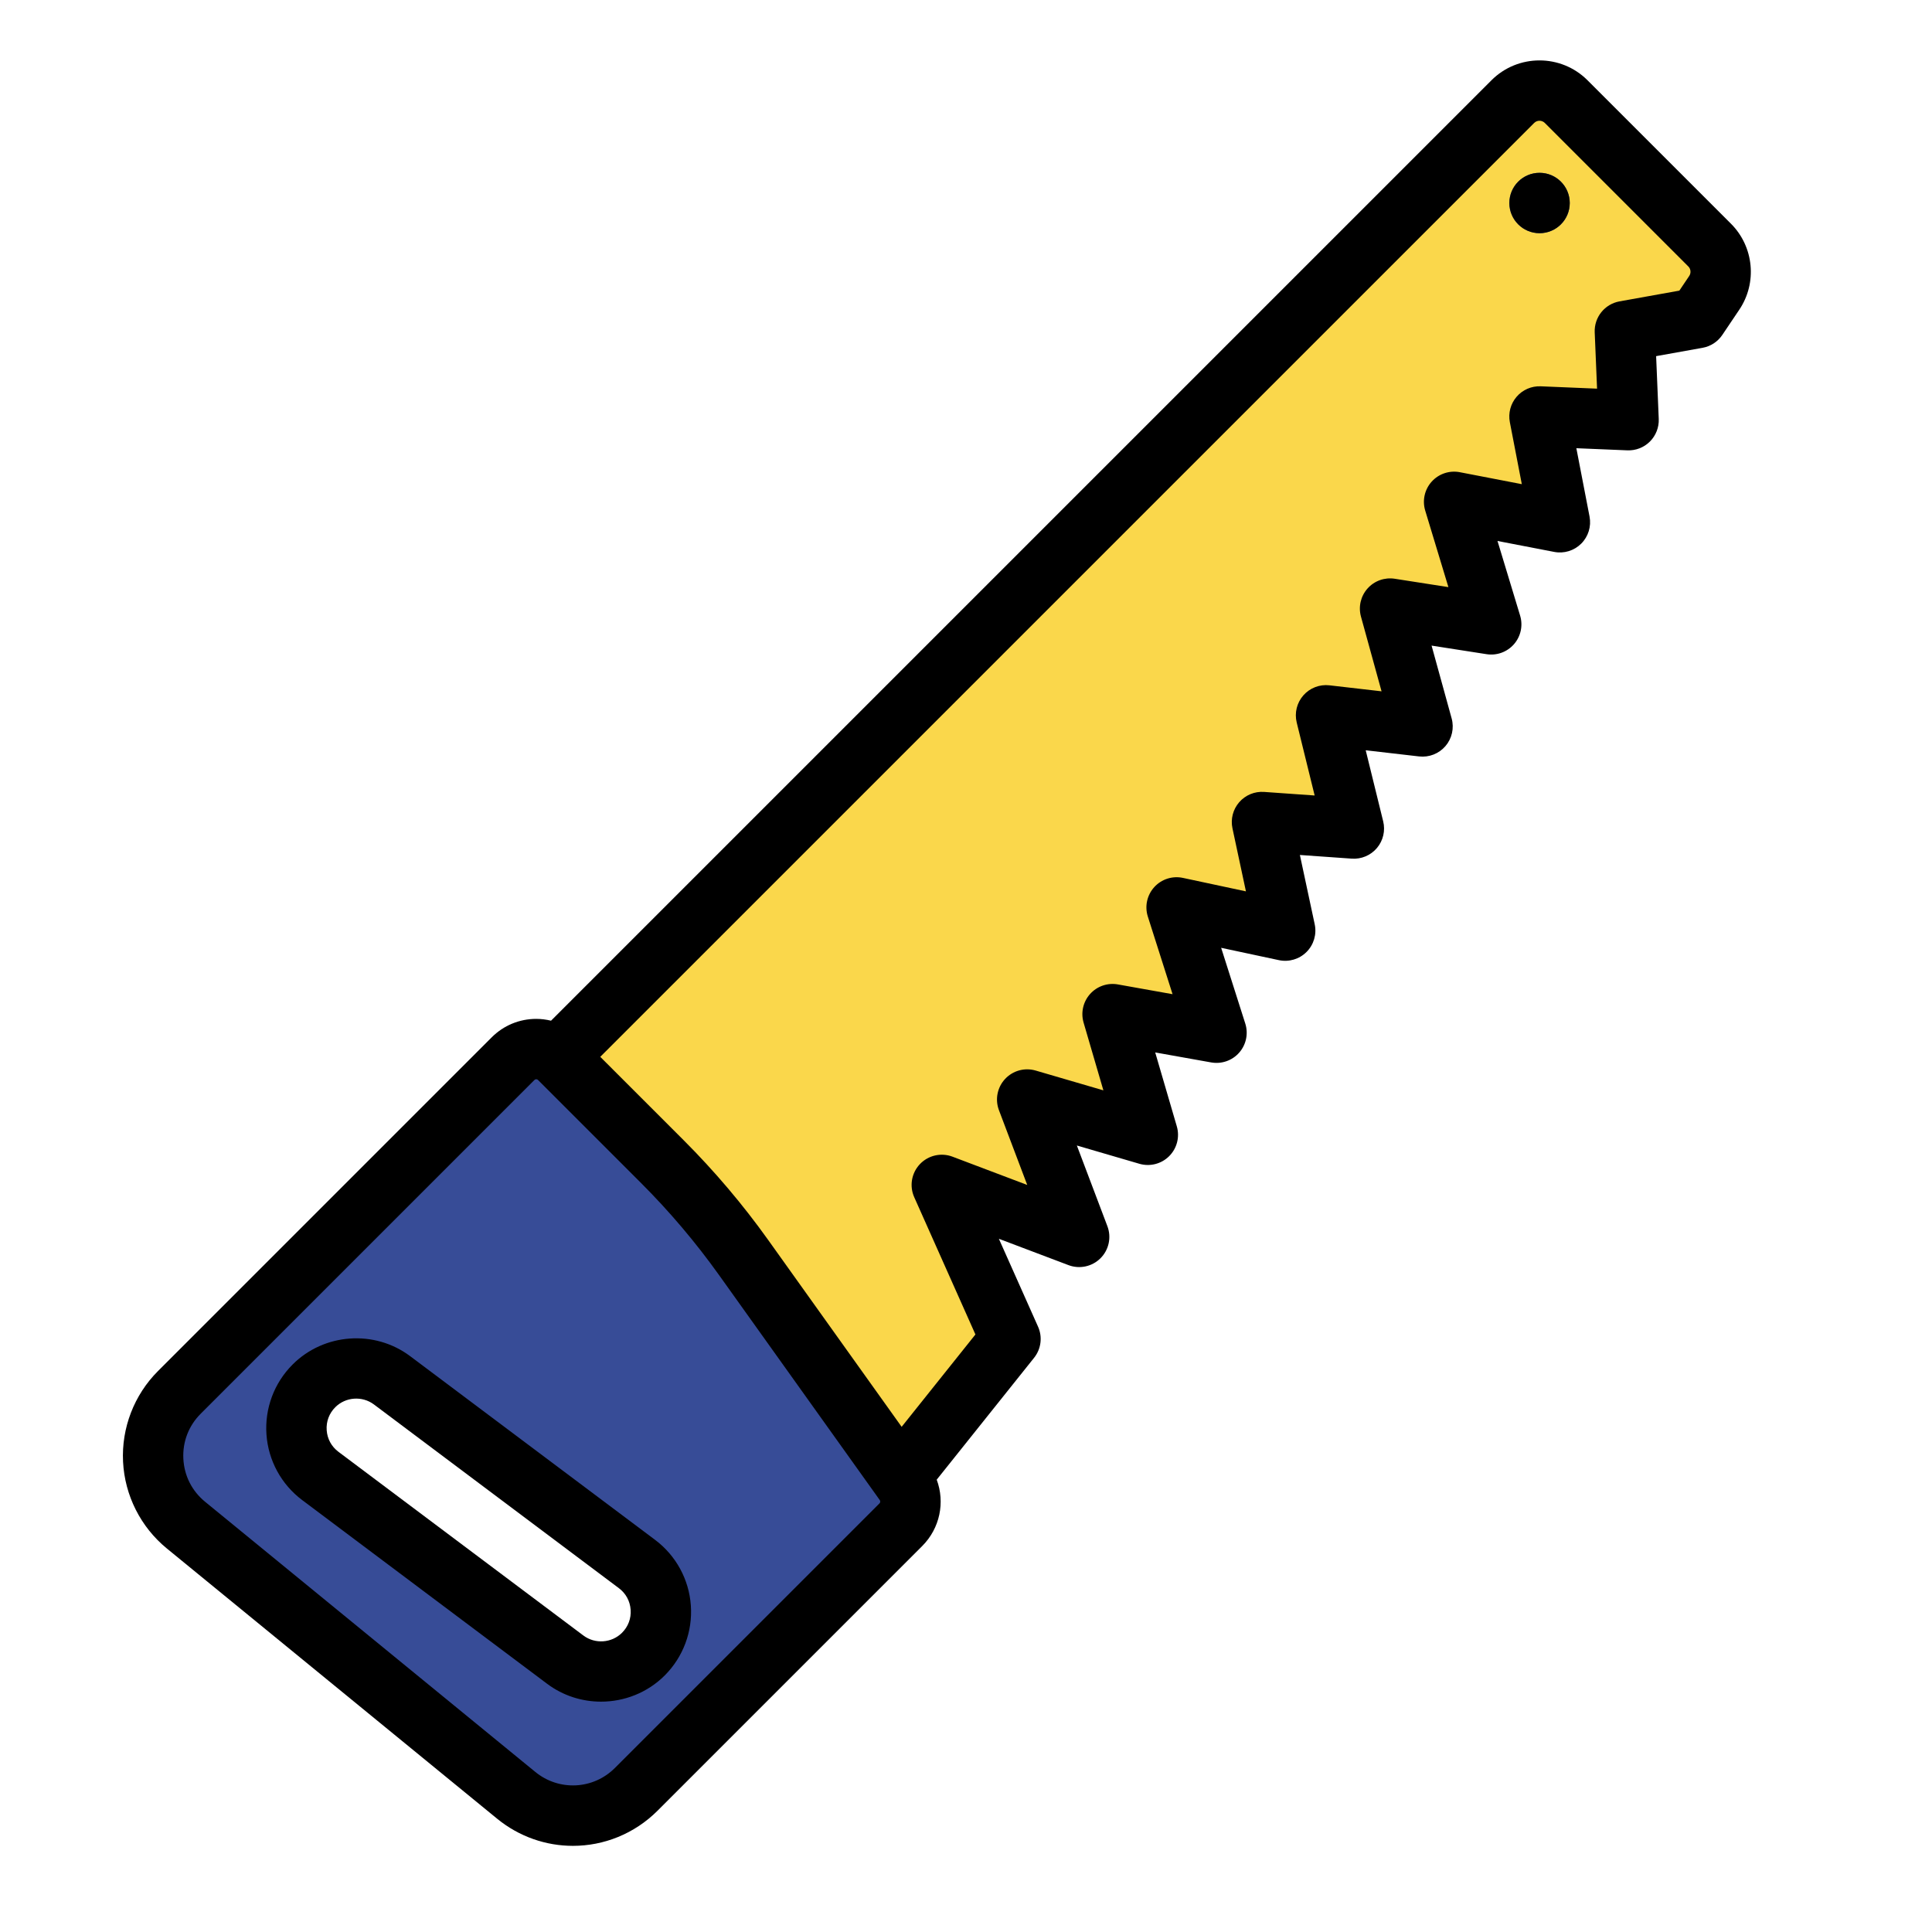
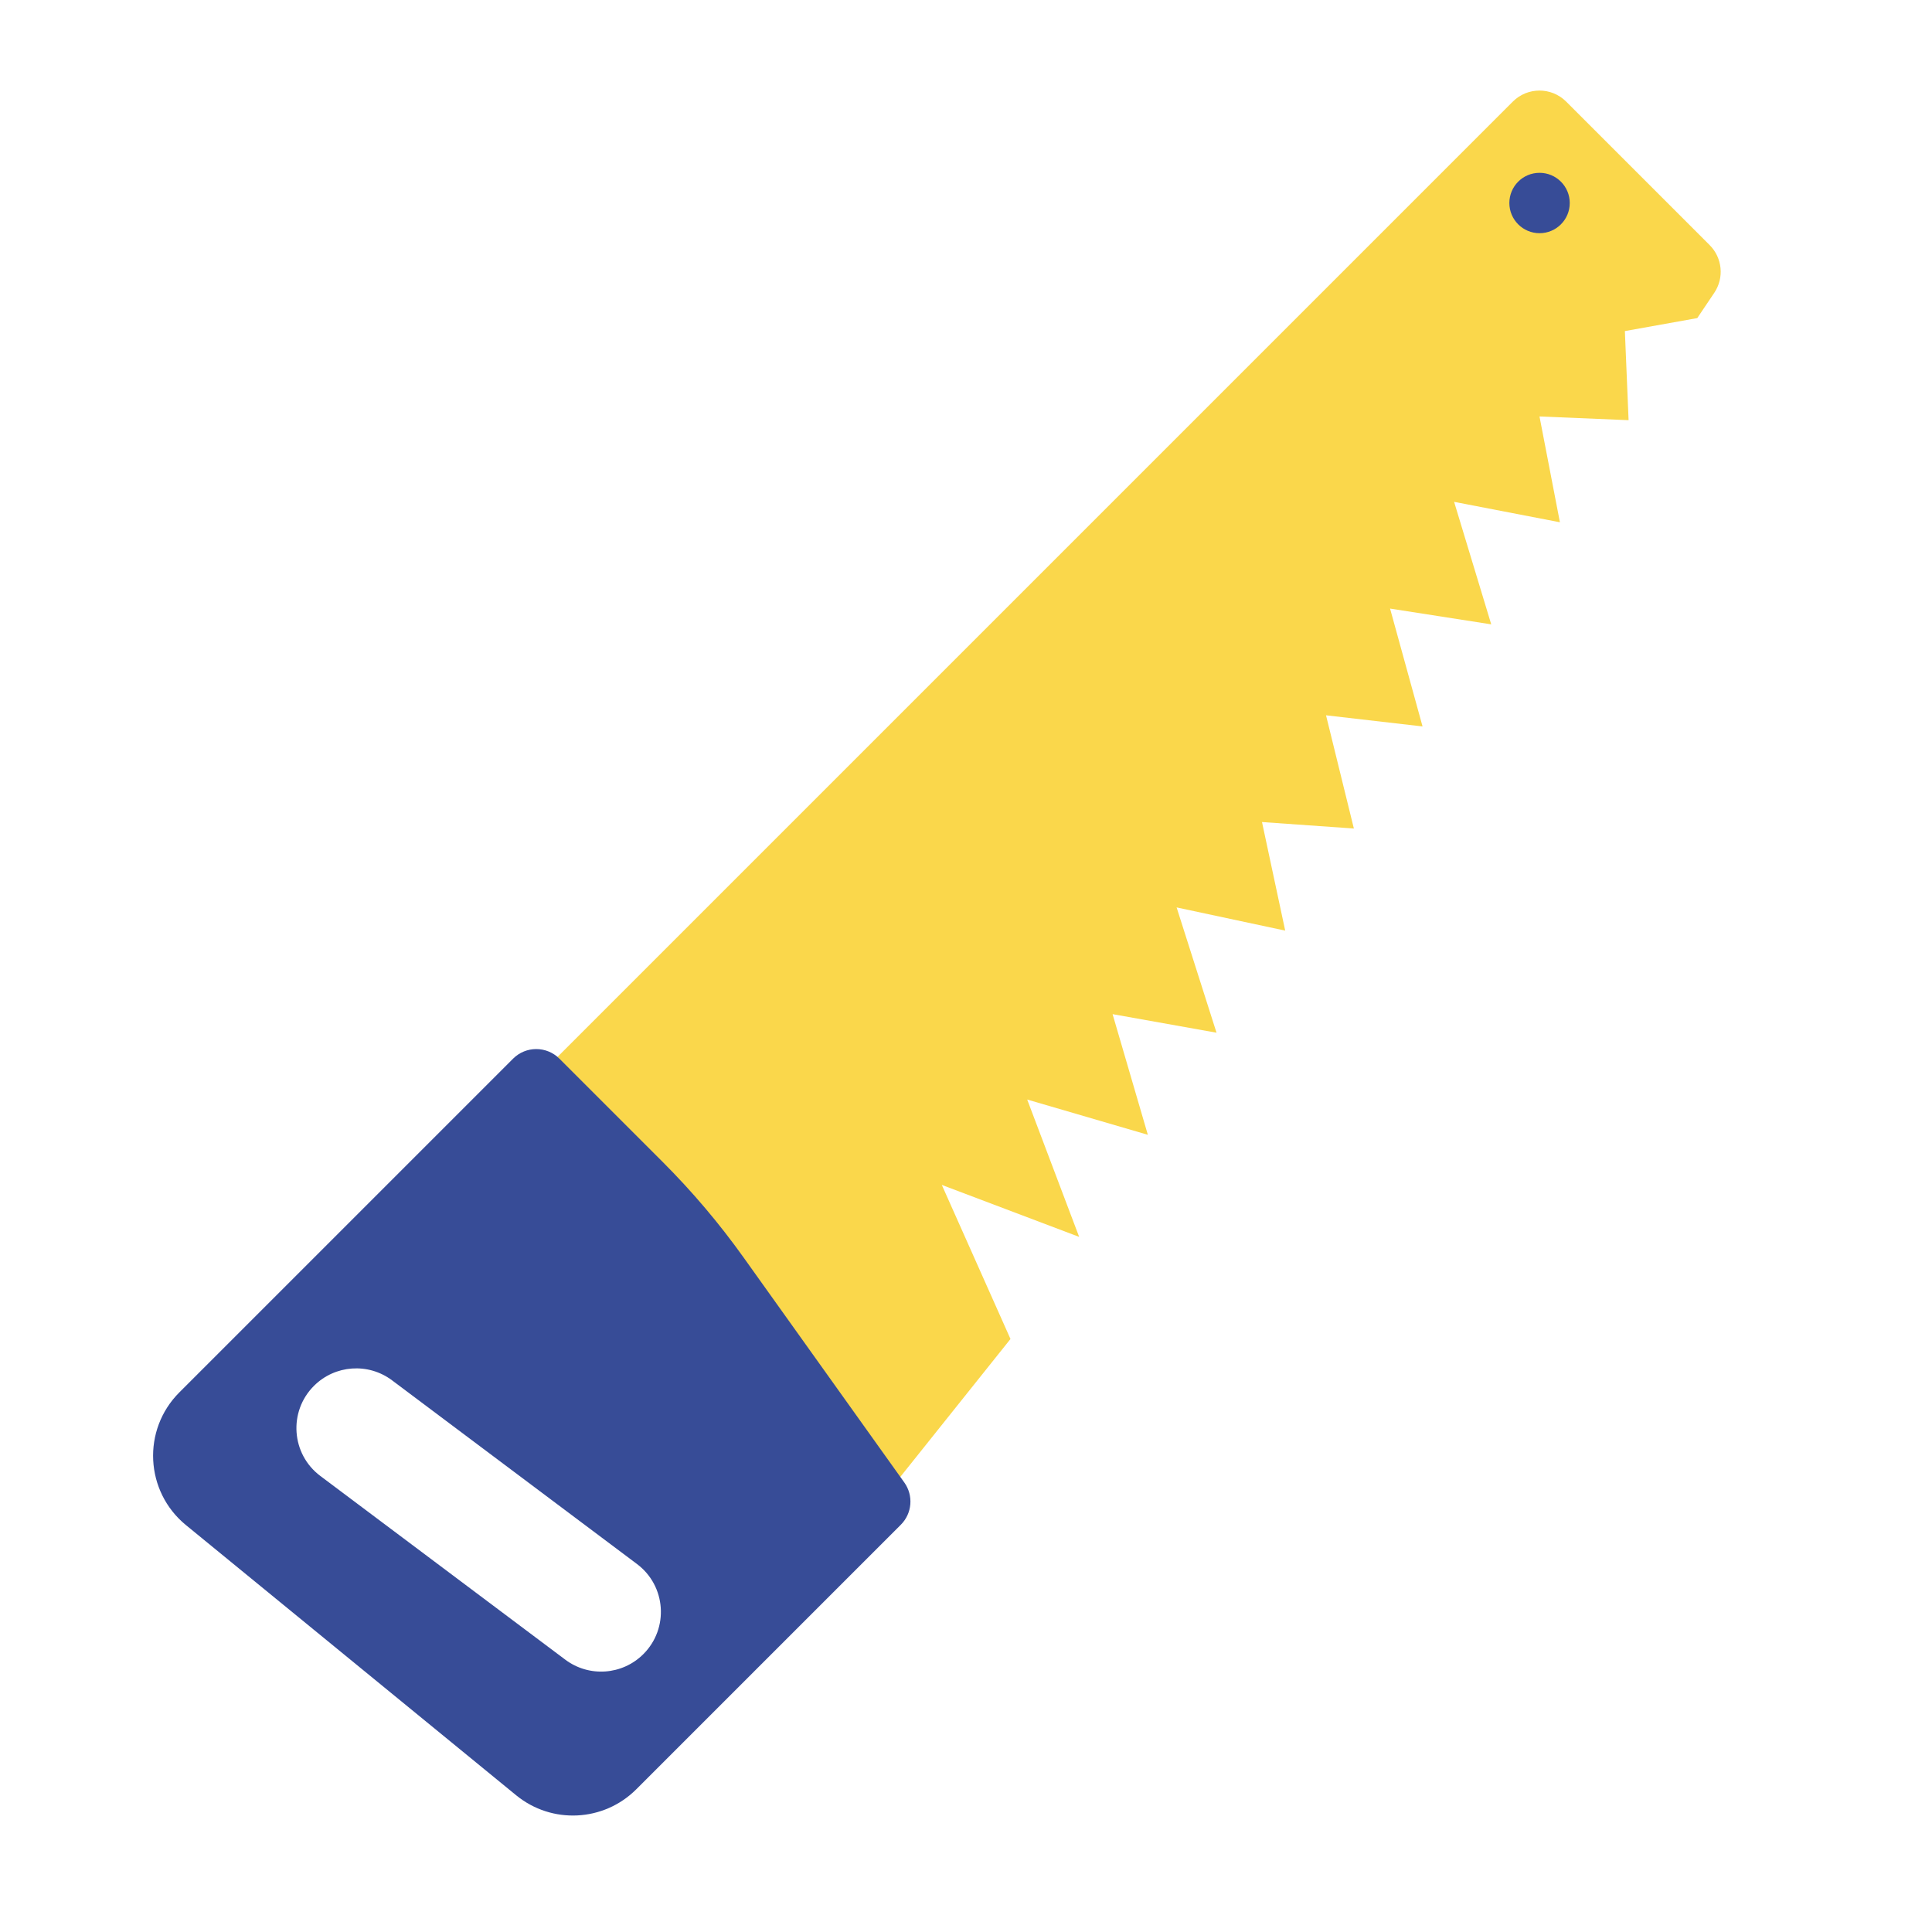
<svg xmlns="http://www.w3.org/2000/svg" enable-background="new 0 0 512 512" viewBox="0 0 512 512">
  <path fill="#FAD74B" d="M232.618,398.867L130.795,297.044L400.91,26.929c3.905-3.905,10.237-3.905,14.142,0l38.019,38.019  c3.382,3.382,3.896,8.685,1.226,12.653l-4.505,6.696l-19.184,3.443l0.984,23.611l-23.611-0.984l5.411,28.038l-28.038-5.411  l9.838,32.465l-26.809-4.181l8.608,31.236l-25.579-2.951l7.379,30.006l-24.349-1.722l6.149,28.776l-28.776-6.149l10.576,33.203  l-27.546-4.919l9.346,31.974l-31.974-9.346l13.773,36.401l-36.401-13.773l18.2,40.828L232.618,398.867z" />
  <path fill="#374C97" d="M239.656 392.88l-42.612-59.657c-6.442-9.019-13.619-17.491-21.457-25.329l-27.337-27.337c-3.392-3.392-8.891-3.392-12.282 0l-88.44 88.44c-9.935 9.935-9.12 26.276 1.754 35.173l87.507 71.597c9.443 7.726 23.204 7.04 31.831-1.588l70.11-70.11C241.732 401.067 242.124 396.335 239.656 392.88zM149.801 439.825l-64.91-48.682c-7.711-5.783-8.512-17.056-1.696-23.871l0 0c5.574-5.574 14.397-6.201 20.703-1.471l64.91 48.682c7.711 5.783 8.512 17.055 1.696 23.871C164.931 443.927 156.107 444.554 149.801 439.825zM408 61.799c-4.418 0-8.005-3.582-8.005-8s3.577-8 7.995-8H408c4.419 0 8 3.582 8 8S412.419 61.799 408 61.799z" />
-   <path d="M458.729,59.291l-38.021-38.02c-7.019-7.018-18.437-7.016-25.455,0L146.03,270.494c-1.271-0.305-2.582-0.481-3.922-0.481   c-4.456,0-8.646,1.736-11.798,4.887l-88.44,88.44c-6.33,6.331-9.705,15.09-9.259,24.032c0.445,8.941,4.676,17.321,11.604,22.99   l87.507,71.596c5.901,4.829,13.019,7.211,20.11,7.211c8.143,0,16.252-3.143,22.443-9.333l70.11-70.11   c4.721-4.722,6.088-11.603,3.853-17.596l25.8-32.295c1.867-2.336,2.274-5.519,1.057-8.25l-10.384-23.294l18.446,6.98   c2.938,1.112,6.263,0.399,8.488-1.826c2.224-2.224,2.938-5.545,1.825-8.488l-8.092-21.387l16.564,4.842   c2.807,0.82,5.834,0.045,7.902-2.022c2.066-2.066,2.842-5.096,2.021-7.901l-5.725-19.584l14.841,2.65   c2.754,0.49,5.575-0.494,7.423-2.603c1.848-2.108,2.457-5.03,1.606-7.701l-6.394-20.072l15.299,3.269   c2.651,0.566,5.41-0.249,7.329-2.167c1.917-1.917,2.732-4.676,2.166-7.329l-3.927-18.374l13.739,0.971   c2.55,0.182,5.035-0.869,6.683-2.826c1.647-1.956,2.261-4.582,1.65-7.065l-4.63-18.829l14.145,1.632   c2.641,0.303,5.263-0.723,6.992-2.743c1.73-2.02,2.344-4.767,1.638-7.33l-5.318-19.297l14.573,2.273   c2.715,0.427,5.465-0.578,7.27-2.655c1.806-2.077,2.417-4.936,1.619-7.569l-5.993-19.778l15.021,2.898   c2.604,0.506,5.295-0.32,7.173-2.198s2.701-4.565,2.198-7.173l-3.495-18.108l13.507,0.563c2.245,0.091,4.408-0.754,5.99-2.336   s2.429-3.754,2.336-5.99l-0.693-16.637l12.313-2.21c2.131-0.382,4.017-1.612,5.225-3.409l4.505-6.696   C465.729,74.941,464.8,65.363,458.729,59.291z M233.072,398.413l-70.11,70.11c-5.743,5.746-14.817,6.198-21.107,1.052   l-87.508-71.596c-3.486-2.854-5.531-6.903-5.756-11.404s1.407-8.734,4.594-11.921l88.44-88.44c0.05-0.049,0.2-0.2,0.483-0.2   c0.284,0,0.435,0.151,0.484,0.201l27.337,27.337c7.504,7.504,14.437,15.687,20.604,24.322l42.611,59.656   C233.341,397.803,233.311,398.175,233.072,398.413z M447.659,73.135l-2.614,3.886l-15.85,2.845   c-3.937,0.707-6.746,4.211-6.58,8.207l0.622,14.923l-14.924-0.622c-2.466-0.102-4.801,0.92-6.396,2.773   c-1.596,1.854-2.256,4.335-1.793,6.736l3.171,16.426l-16.427-3.17c-2.751-0.532-5.581,0.417-7.458,2.499   c-1.876,2.082-2.526,4.994-1.714,7.676l6.145,20.279l-14.227-2.219c-2.676-0.418-5.396,0.552-7.203,2.58   c-1.808,2.027-2.463,4.832-1.742,7.45l5.458,19.804l-13.799-1.592c-2.606-0.303-5.188,0.692-6.92,2.659   c-1.731,1.966-2.392,4.655-1.766,7.199l4.756,19.34l-13.394-0.947c-2.512-0.179-4.954,0.834-6.603,2.732   c-1.649,1.898-2.311,4.46-1.785,6.919l3.568,16.701l-16.7-3.568c-2.794-0.597-5.684,0.337-7.599,2.45   c-1.915,2.113-2.562,5.084-1.696,7.802l6.552,20.568l-14.493-2.588c-2.728-0.486-5.511,0.471-7.359,2.531   c-1.85,2.061-2.502,4.931-1.726,7.589l5.247,17.952l-17.951-5.248c-2.914-0.851-6.054,0.018-8.115,2.245   c-2.061,2.227-2.685,5.427-1.611,8.265l7.495,19.81l-19.81-7.496c-3.021-1.142-6.432-0.356-8.648,1.991   c-2.217,2.349-2.805,5.799-1.489,8.749l16.218,36.381l-19.551,24.474l-35.395-49.553c-6.679-9.35-14.185-18.21-22.31-26.335   l-22.165-22.164L406.566,32.586c0.781-0.779,2.049-0.781,2.828,0l38.02,38.019C448.089,71.279,448.192,72.343,447.659,73.135z" />
-   <path d="M173.608 408.082l-64.91-48.682c-9.429-7.071-22.825-6.12-31.159 2.214-4.89 4.89-7.413 11.649-6.923 18.547.489 6.897 3.943 13.233 9.476 17.382l64.909 48.682v0c4.231 3.173 9.261 4.73 14.274 4.73 6.158 0 12.292-2.351 16.887-6.945 4.889-4.89 7.412-11.65 6.922-18.547S179.141 412.231 173.608 408.082zM164.849 432.696c-2.742 2.741-7.146 3.055-10.248.728l-64.909-48.682c-1.846-1.385-2.952-3.415-3.116-5.716-.163-2.301.646-4.467 2.277-6.099 2.74-2.741 7.145-3.053 10.246-.728l64.91 48.682c1.846 1.384 2.952 3.414 3.115 5.716C167.288 428.899 166.479 431.065 164.849 432.696zM408 45.799h-.01c-4.418 0-7.995 3.582-7.995 8s3.587 8 8.005 8c4.419 0 8-3.582 8-8S412.419 45.799 408 45.799z" />
</svg>